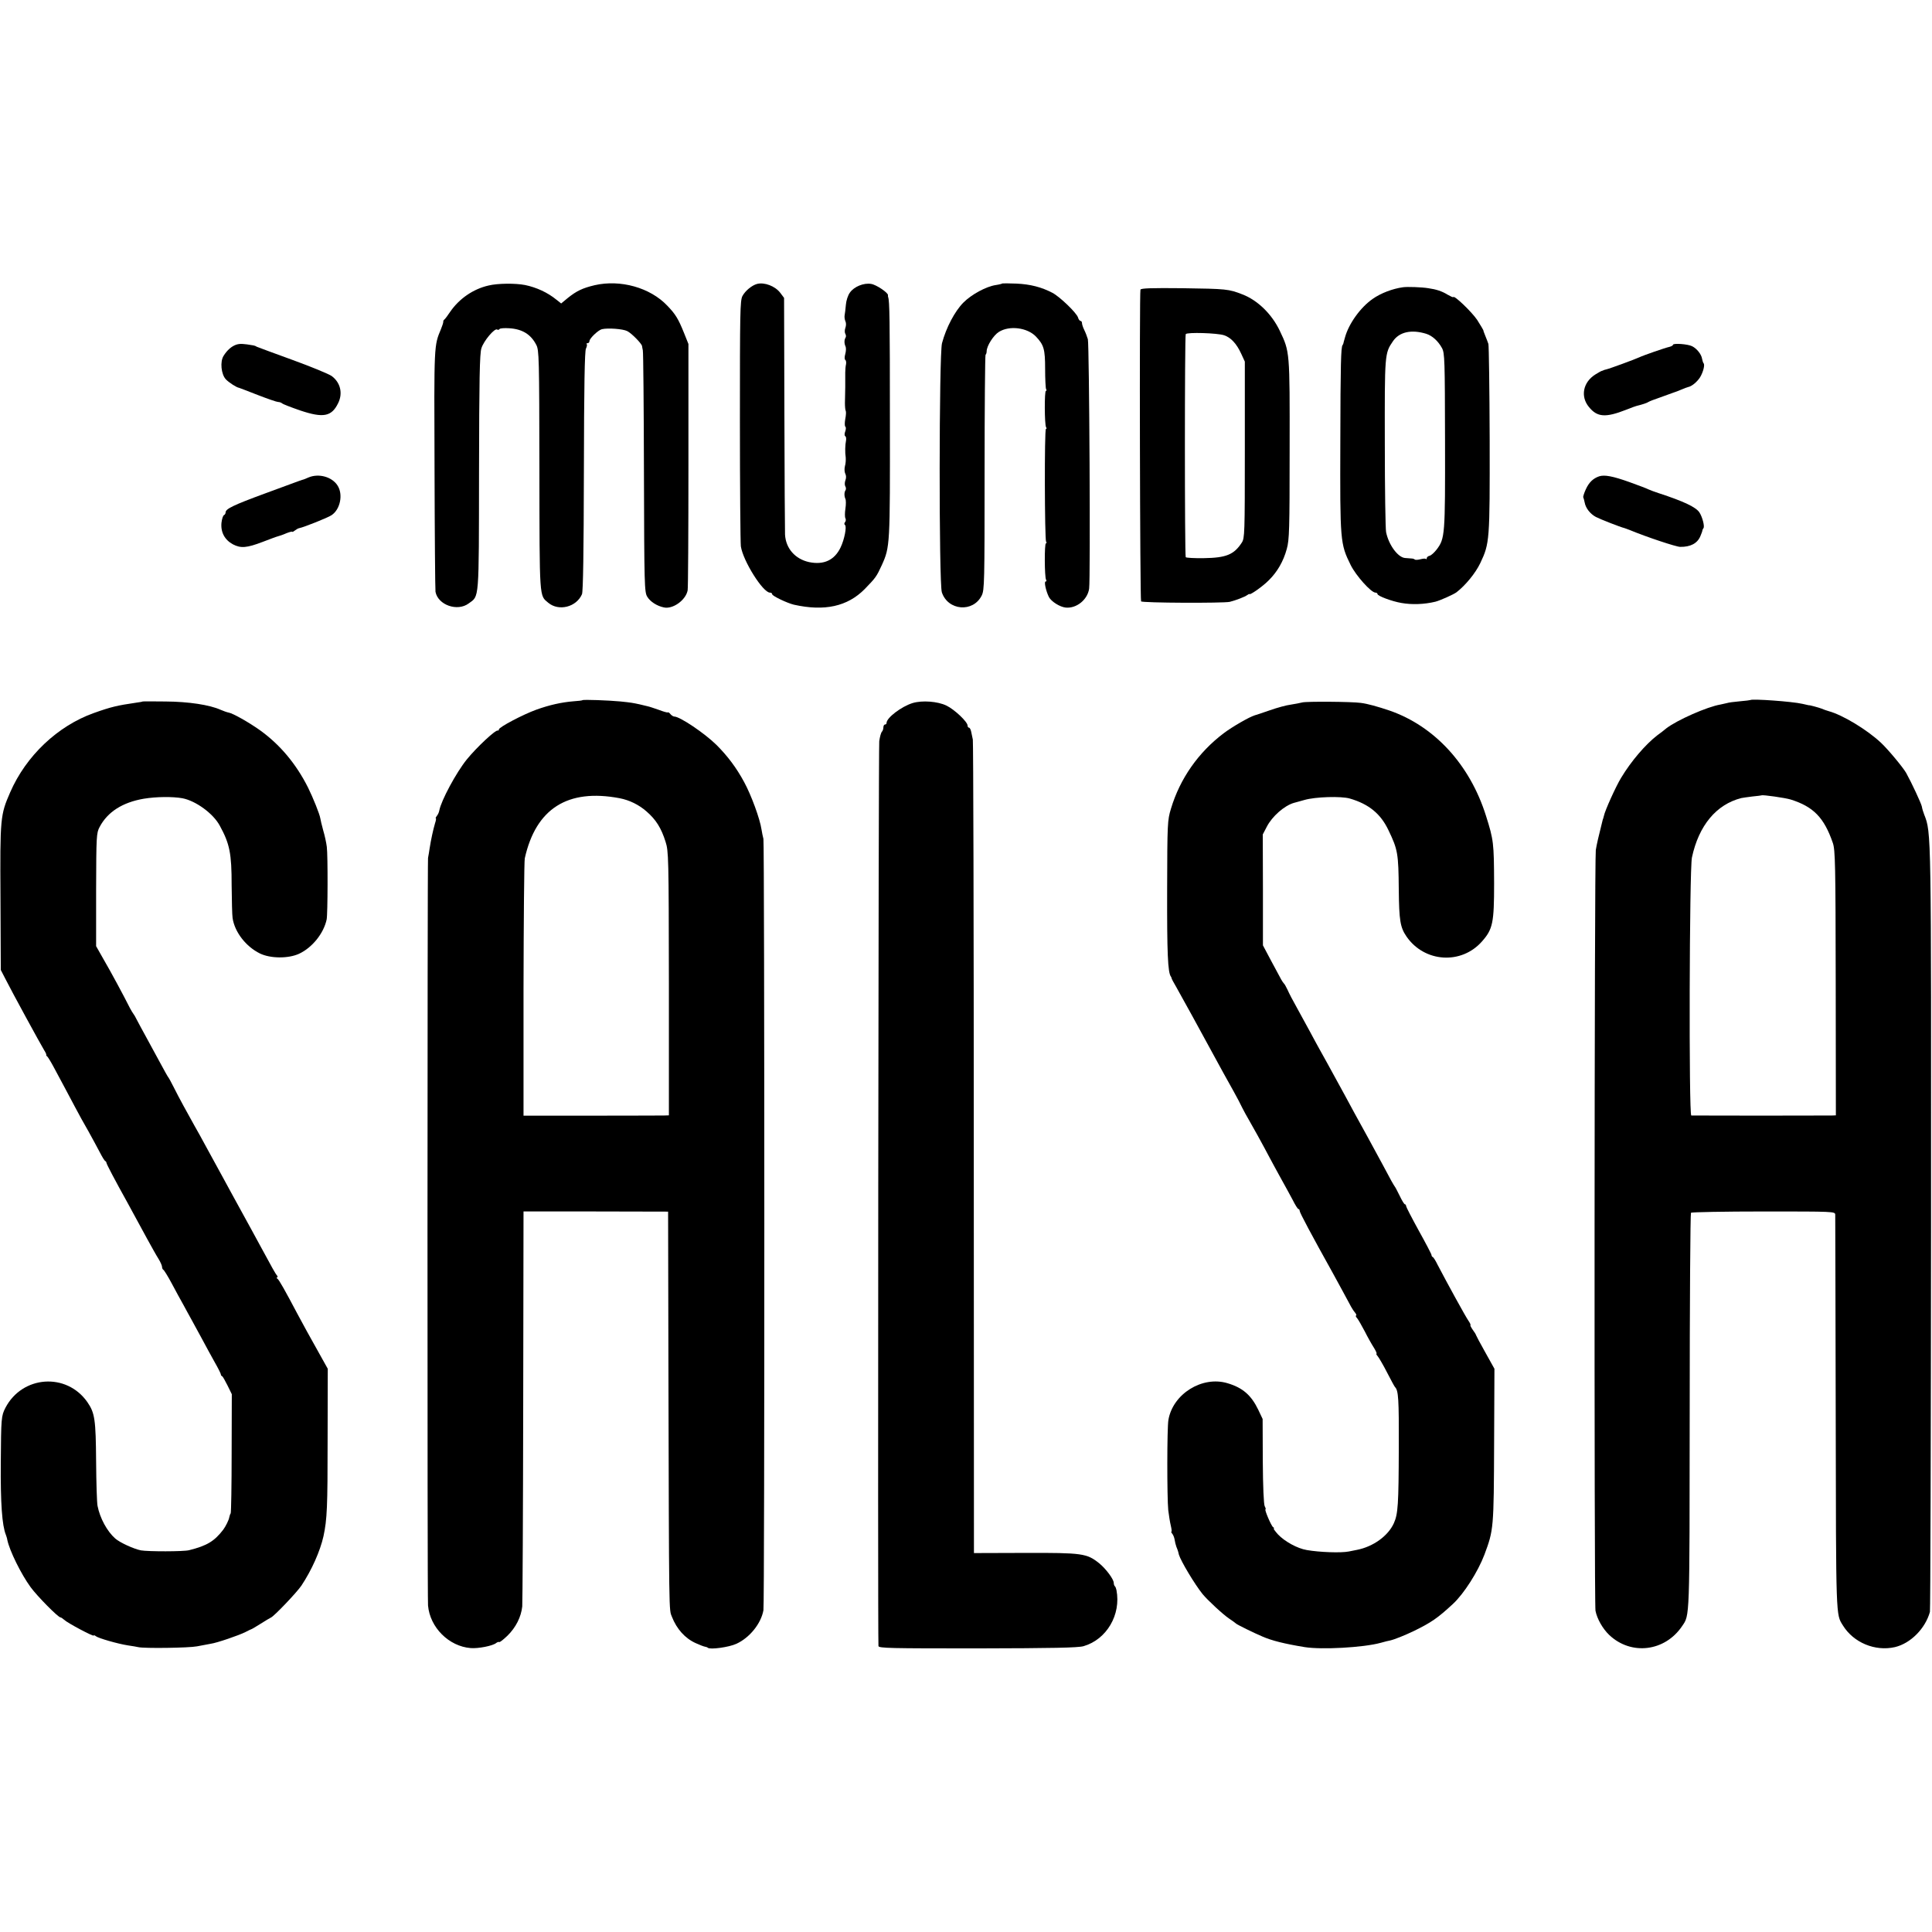
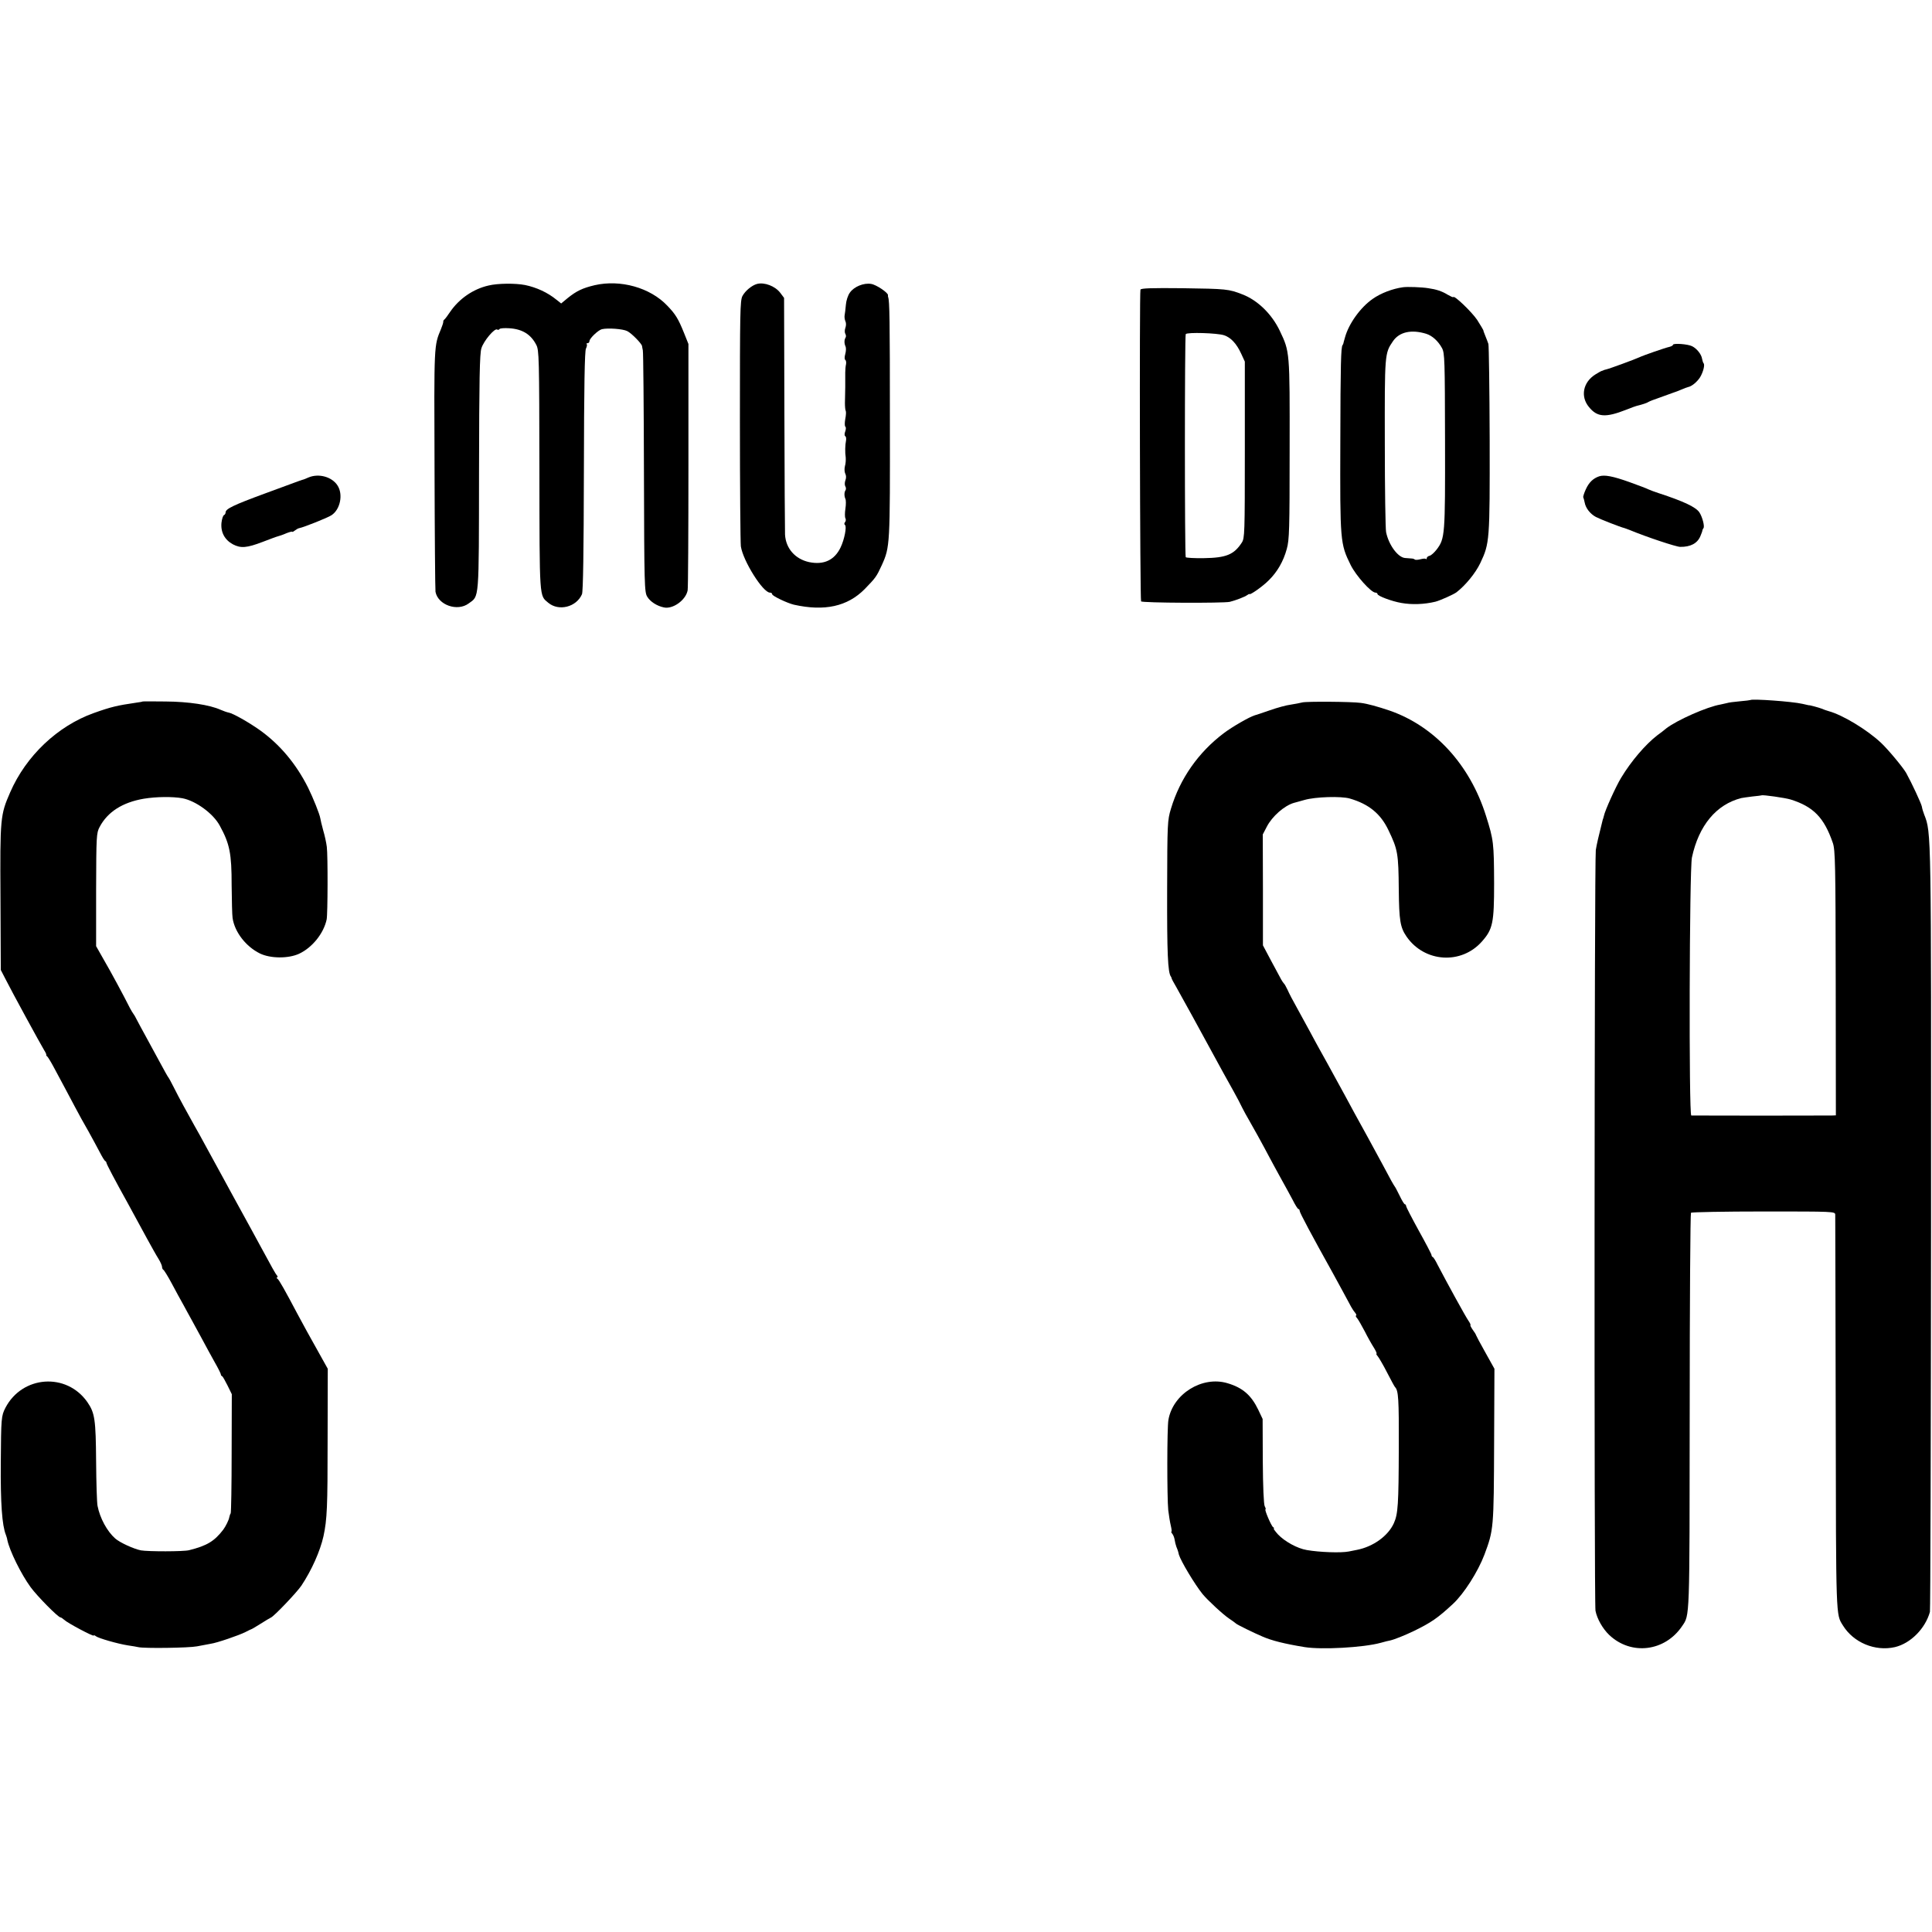
<svg xmlns="http://www.w3.org/2000/svg" version="1.0" width="1216pt" height="1216pt" viewBox="0 0 1216 1216" preserveAspectRatio="xMidYMid meet">
  <g transform="translate(0,1216) scale(0.1,-0.1)" fill="#000000" stroke="none">
    <path d="M3075 10363 c-97 -22 -185 -83 -242 -166 -15 -23 -32 -45 -36 -48 -5 -3 -8 -10 -7 -15 0 -5 -6 -25 -14 -44 -45 -108 -44 -90 -41 -883 1 -414 4 -761 6 -772 16 -83 138 -126 209 -73 67 49 64 6 65 823 1 590 4 749 15 783 14 46 83 128 99 118 5 -4 12 -2 15 3 3 5 31 7 61 5 82 -5 136 -38 170 -104 18 -33 19 -78 20 -790 1 -821 -1 -786 56 -834 66 -55 177 -27 212 54 7 17 11 261 12 775 1 538 5 756 13 771 6 12 8 24 5 28 -3 3 -1 6 5 6 7 0 12 6 12 13 0 17 55 69 78 75 38 9 133 2 160 -12 28 -14 91 -79 93 -94 0 -4 3 -16 5 -27 3 -11 6 -357 7 -770 2 -713 3 -752 21 -781 18 -30 60 -58 104 -67 56 -13 138 45 150 107 3 11 5 365 5 786 l0 765 -28 70 c-36 89 -53 117 -105 171 -108 114 -295 166 -457 129 -76 -18 -114 -36 -170 -81 l-41 -34 -29 23 c-56 46 -126 78 -198 93 -62 12 -172 11 -230 -3z" />
    <path d="M4765 10373 c-33 -9 -74 -43 -92 -76 -15 -29 -16 -104 -16 -782 0 -412 3 -770 6 -794 14 -92 139 -291 183 -291 8 0 14 -4 14 -10 0 -11 95 -56 137 -66 193 -43 337 -11 445 98 70 72 75 79 108 151 52 115 52 125 51 912 0 639 -2 751 -11 775 -1 3 -2 8 -1 12 2 15 -73 66 -106 71 -46 8 -108 -17 -134 -55 -12 -16 -23 -50 -25 -76 -2 -26 -6 -56 -8 -67 -2 -11 1 -28 5 -37 5 -10 5 -27 0 -41 -5 -13 -5 -30 -1 -37 5 -8 6 -19 2 -25 -9 -14 -9 -37 0 -56 4 -9 3 -30 -2 -48 -5 -17 -5 -33 0 -36 5 -3 7 -15 5 -27 -3 -12 -5 -36 -5 -53 0 -16 0 -57 0 -90 -1 -33 -1 -79 -2 -101 0 -23 2 -45 5 -50 3 -5 2 -28 -3 -52 -4 -23 -4 -45 1 -48 4 -2 4 -16 -1 -29 -5 -14 -6 -27 0 -30 5 -3 7 -15 5 -27 -6 -28 -7 -76 -2 -108 1 -14 0 -38 -5 -54 -4 -16 -3 -37 2 -47 6 -11 7 -27 1 -42 -5 -13 -5 -30 -1 -37 5 -8 6 -19 2 -25 -9 -13 -9 -37 -1 -55 4 -8 4 -36 0 -62 -4 -26 -4 -53 0 -60 4 -7 3 -18 -2 -24 -6 -7 -6 -14 -1 -18 13 -8 -3 -91 -27 -141 -38 -80 -105 -112 -198 -93 -88 19 -147 86 -152 173 -1 22 -3 366 -4 765 l-2 725 -24 32 c-32 42 -99 68 -146 56z" />
-     <path d="M6309 10376 c-2 -2 -20 -7 -41 -10 -61 -9 -153 -59 -204 -110 -54 -54 -109 -158 -135 -256 -19 -70 -20 -1509 -1 -1568 38 -116 197 -129 251 -20 17 35 18 80 18 772 0 405 3 739 6 743 4 3 7 13 7 22 0 33 43 101 77 122 67 42 179 27 233 -29 50 -53 58 -79 58 -204 0 -64 3 -121 6 -127 4 -6 4 -11 -1 -11 -10 0 -9 -213 1 -229 4 -6 4 -11 -1 -11 -10 0 -8 -694 1 -709 4 -6 4 -11 -1 -11 -10 0 -9 -213 1 -229 4 -6 3 -11 -3 -11 -11 0 2 -60 21 -98 15 -28 68 -62 105 -66 68 -7 138 49 148 119 9 59 1 1535 -8 1570 -5 17 -15 43 -23 59 -8 16 -14 35 -14 43 0 7 -4 13 -9 13 -5 0 -13 10 -16 22 -10 30 -114 130 -161 155 -69 36 -139 54 -226 58 -47 2 -87 2 -89 1z" />
    <path d="M8830 10352 c-65 -9 -139 -37 -190 -73 -78 -54 -152 -158 -175 -244 -5 -16 -9 -33 -10 -37 -2 -5 -3 -9 -5 -10 -10 -14 -13 -118 -14 -608 -2 -629 -1 -642 65 -776 33 -67 129 -174 156 -174 7 0 13 -4 13 -9 0 -12 91 -46 150 -56 67 -12 145 -9 215 8 30 8 113 45 132 59 57 44 120 121 150 184 59 125 60 139 59 779 -1 319 -5 589 -8 600 -4 11 -12 34 -19 50 -7 17 -13 33 -13 37 -1 3 -18 32 -39 65 -34 50 -145 157 -150 143 -1 -3 -18 5 -37 16 -34 21 -70 33 -120 40 -42 7 -133 10 -160 6z m147 -293 c38 -12 75 -46 99 -90 17 -32 18 -74 19 -584 1 -595 0 -614 -53 -684 -14 -18 -33 -36 -44 -39 -10 -2 -18 -9 -18 -15 0 -6 -3 -8 -6 -5 -3 4 -18 2 -34 -2 -16 -4 -31 -5 -35 -2 -3 4 -14 7 -23 7 -9 1 -27 2 -39 3 -45 4 -103 83 -119 163 -4 19 -8 270 -8 559 -1 564 -1 566 51 642 40 59 116 76 210 47z" />
    <path d="M7178 10337 c-7 -21 -3 -1952 4 -1962 6 -10 519 -12 558 -3 40 10 96 32 109 42 8 6 15 9 15 7 2 -9 85 49 122 87 53 52 92 119 113 197 16 57 18 120 18 627 1 620 1 613 -62 746 -50 105 -139 192 -235 229 -87 34 -101 35 -377 39 -195 2 -262 0 -265 -9z m526 -287 c43 -14 79 -53 108 -116 l23 -50 0 -555 c0 -529 -1 -556 -19 -584 -49 -76 -99 -96 -239 -98 -60 -1 -111 2 -114 6 -7 12 -7 1393 0 1404 8 13 199 7 241 -7z" />
-     <path d="M1488 9991 c-30 -10 -58 -34 -81 -71 -23 -37 -15 -115 14 -147 20 -21 68 -52 84 -54 2 0 55 -21 117 -45 62 -24 120 -44 128 -44 9 0 20 -4 26 -9 5 -5 57 -25 115 -45 144 -48 196 -38 237 46 31 62 15 130 -40 171 -18 13 -130 59 -248 102 -118 43 -219 80 -225 83 -5 4 -14 7 -20 8 -63 11 -84 12 -107 5z" />
    <path d="M10530 9990 c0 -4 -10 -10 -22 -13 -28 -6 -166 -54 -193 -67 -23 -11 -183 -70 -205 -75 -8 -2 -16 -4 -17 -5 -2 -2 -6 -3 -10 -4 -5 -1 -23 -11 -42 -23 -78 -49 -95 -139 -40 -205 52 -64 104 -68 234 -17 33 13 62 24 65 24 37 9 67 19 75 25 6 4 39 17 75 29 36 13 72 26 80 29 8 3 17 6 20 7 3 1 19 7 35 14 17 7 35 14 40 15 23 4 57 33 75 61 20 33 32 80 22 89 -3 4 -7 16 -9 27 -4 29 -33 65 -63 80 -28 14 -120 20 -120 9z" />
    <path d="M1942 9155 c-18 -8 -33 -14 -35 -14 -3 0 -4 0 -234 -85 -207 -76 -253 -99 -253 -121 0 -7 -5 -15 -10 -17 -6 -2 -13 -23 -16 -48 -6 -59 20 -108 72 -136 50 -26 87 -23 189 16 44 17 87 33 96 35 8 2 32 10 52 19 20 8 37 12 37 9 0 -3 7 1 16 8 9 7 21 14 28 15 27 5 178 65 202 81 56 36 75 132 38 188 -35 54 -118 77 -182 50z" />
    <path d="M10065 9162 c-38 -13 -64 -38 -84 -82 -11 -24 -18 -47 -16 -50 2 -4 6 -18 9 -33 6 -35 35 -72 71 -91 27 -14 154 -64 180 -70 6 -2 21 -8 35 -13 101 -42 290 -105 315 -105 65 -1 108 22 127 67 7 16 13 33 13 37 0 3 3 9 6 13 10 9 -6 71 -25 100 -22 33 -97 69 -256 121 -25 8 -54 19 -65 24 -11 6 -65 26 -120 46 -104 37 -156 47 -190 36z" />
-     <path d="M3666 7753 c-1 -2 -27 -5 -57 -7 -74 -6 -151 -23 -234 -53 -83 -30 -235 -110 -235 -124 0 -5 -3 -8 -7 -7 -15 5 -134 -107 -195 -182 -67 -83 -161 -258 -173 -321 -2 -12 -9 -27 -16 -35 -6 -8 -9 -14 -6 -14 3 0 1 -15 -5 -32 -11 -37 -26 -105 -34 -158 -3 -19 -7 -46 -10 -60 -4 -26 -5 -4654 0 -4705 12 -138 131 -257 268 -268 48 -4 140 14 161 32 8 6 16 8 19 6 3 -3 26 15 52 40 53 52 86 118 93 184 2 25 5 595 6 1266 l2 1220 455 0 455 -1 2 -974 c4 -1590 3 -1529 22 -1576 30 -77 83 -136 150 -166 24 -11 50 -21 57 -22 7 -1 16 -4 19 -7 13 -13 133 3 180 25 83 38 155 127 170 211 8 41 7 4823 0 4855 -4 14 -9 41 -12 59 -10 68 -65 217 -109 298 -49 91 -105 165 -174 234 -75 74 -231 179 -266 179 -6 0 -17 7 -24 15 -7 9 -15 14 -17 11 -2 -2 -28 5 -56 16 -29 10 -61 21 -72 23 -11 3 -33 8 -50 12 -42 9 -52 11 -120 18 -73 7 -234 13 -239 8z m234 -617 c62 -12 121 -41 169 -83 60 -52 93 -105 120 -191 19 -59 20 -94 21 -892 l0 -830 -32 -1 c-18 0 -224 -1 -458 -1 l-425 0 0 793 c1 437 4 809 8 827 70 313 270 440 597 378z" />
    <path d="M11017 7754 c-1 -1 -31 -5 -67 -8 -36 -3 -72 -8 -80 -11 -8 -2 -26 -6 -40 -9 -85 -14 -274 -98 -342 -150 -14 -12 -40 -32 -57 -44 -74 -57 -165 -163 -228 -268 -33 -54 -102 -207 -108 -239 -1 -5 -3 -12 -4 -15 -2 -3 -4 -12 -6 -20 -23 -92 -35 -142 -41 -180 -9 -53 -11 -4740 -2 -4788 10 -51 45 -113 87 -153 138 -130 350 -104 458 56 49 72 47 30 48 1352 0 683 4 1245 8 1250 5 4 210 8 458 8 442 0 449 0 450 -20 0 -11 2 -576 3 -1255 2 -1297 1 -1259 45 -1330 67 -109 203 -165 327 -137 99 23 192 117 221 222 3 11 6 1099 7 2418 1 2517 2 2484 -43 2600 -6 15 -13 38 -15 51 -4 20 -64 149 -99 212 -21 36 -114 148 -159 190 -88 82 -240 174 -328 198 -14 4 -34 11 -45 16 -15 6 -80 24 -80 21 0 0 -18 4 -40 9 -64 15 -318 33 -328 24z m253 -626 c144 -45 211 -114 266 -274 15 -44 17 -133 18 -882 l1 -832 -25 -1 c-28 -1 -869 -1 -885 0 -16 1 -12 1550 4 1624 43 201 153 334 311 374 8 2 40 6 70 10 30 3 56 6 57 7 6 5 151 -16 183 -26z" />
    <path d="M898 7745 c-2 -2 -21 -5 -43 -8 -116 -17 -156 -26 -265 -65 -227 -81 -426 -269 -526 -499 -62 -142 -64 -160 -61 -663 l2 -455 31 -60 c37 -74 221 -411 242 -445 9 -14 15 -27 13 -29 -1 -2 1 -7 6 -10 4 -3 24 -35 43 -71 19 -36 49 -92 67 -125 18 -33 48 -90 67 -126 19 -36 56 -104 83 -150 26 -47 59 -108 73 -135 14 -27 28 -50 33 -52 4 -2 7 -7 7 -11 0 -7 53 -108 132 -250 44 -80 68 -124 123 -226 27 -49 59 -107 72 -127 13 -21 23 -44 23 -52 0 -8 4 -16 8 -18 4 -1 29 -41 54 -88 25 -47 57 -106 72 -132 14 -27 38 -69 52 -95 15 -27 45 -82 67 -123 22 -41 57 -106 78 -143 22 -38 39 -73 39 -77 0 -5 3 -10 8 -12 4 -1 19 -28 34 -58 l27 -55 -1 -370 c0 -203 -3 -374 -6 -380 -4 -5 -7 -17 -9 -25 -2 -16 -23 -58 -38 -78 -56 -73 -103 -101 -215 -129 -35 -9 -257 -9 -303 -1 -45 9 -133 49 -162 75 -51 45 -96 128 -111 205 -4 18 -8 143 -9 278 -2 266 -8 307 -55 375 -131 188 -410 168 -516 -36 -26 -51 -27 -64 -29 -346 -2 -254 8 -394 32 -453 3 -8 8 -23 9 -32 14 -68 87 -216 147 -298 42 -57 173 -190 188 -190 4 0 14 -7 23 -15 19 -19 186 -108 186 -99 0 3 6 2 13 -4 16 -13 138 -48 202 -58 28 -4 57 -9 65 -11 36 -9 320 -5 370 5 30 6 69 13 85 16 39 5 181 54 220 74 17 9 32 16 35 17 3 0 30 16 60 35 30 19 60 37 65 39 20 8 162 157 192 201 65 98 118 217 139 311 23 107 26 186 26 599 l1 455 -53 95 c-29 52 -64 115 -78 140 -14 25 -39 72 -57 105 -82 155 -119 221 -129 227 -6 4 -7 8 -2 8 5 0 4 6 -1 13 -10 11 -27 42 -111 197 -19 36 -70 128 -112 205 -42 77 -93 169 -112 205 -80 147 -97 177 -123 225 -15 28 -42 77 -61 110 -18 33 -49 89 -69 125 -20 36 -48 90 -63 120 -15 30 -30 57 -33 60 -3 3 -28 48 -56 100 -28 52 -67 124 -87 160 -20 36 -44 81 -54 100 -9 19 -20 37 -23 40 -3 3 -12 19 -21 35 -37 74 -122 232 -166 307 l-47 83 0 355 c1 340 2 357 22 395 50 95 144 155 278 178 79 13 181 14 243 3 84 -16 194 -96 235 -172 63 -115 75 -175 75 -375 1 -96 3 -189 6 -207 13 -88 83 -179 172 -223 66 -32 178 -33 246 -2 82 38 155 127 174 216 7 32 8 403 1 457 -3 25 -13 72 -23 105 -9 33 -17 67 -18 75 -4 26 -45 128 -77 193 -76 151 -178 272 -304 362 -69 49 -168 105 -195 110 -11 2 -34 10 -52 18 -69 31 -201 51 -345 52 -78 1 -144 1 -145 0z" />
-     <path d="M5744 7735 c-71 -22 -164 -93 -164 -125 0 -6 -4 -10 -10 -10 -5 0 -10 -8 -10 -18 0 -10 -4 -22 -9 -27 -6 -6 -13 -32 -17 -60 -5 -36 -10 -5593 -5 -5695 1 -14 73 -15 624 -15 473 1 633 4 667 14 145 42 237 198 207 353 -2 10 -6 21 -10 24 -4 4 -7 13 -7 21 0 23 -49 89 -92 124 -78 62 -105 66 -465 65 l-323 -1 -1 2550 c0 1403 -3 2559 -6 2570 -2 11 -7 32 -10 48 -3 15 -9 27 -14 27 -5 0 -9 6 -9 13 0 24 -83 102 -133 126 -56 27 -153 34 -213 16z" />
    <path d="M8197 7739 c-15 -4 -48 -10 -73 -14 -26 -3 -85 -19 -133 -36 -47 -16 -90 -31 -96 -32 -32 -10 -139 -71 -193 -112 -159 -120 -275 -285 -332 -475 -22 -73 -23 -89 -24 -505 -1 -404 4 -527 24 -552 2 -2 3 -6 4 -10 1 -5 13 -28 28 -53 25 -44 165 -298 228 -415 44 -81 91 -167 135 -245 20 -36 45 -83 55 -105 11 -22 29 -54 39 -71 19 -32 91 -162 134 -244 13 -25 44 -81 68 -125 25 -44 58 -106 75 -137 16 -32 32 -58 37 -58 4 0 7 -5 7 -11 0 -11 73 -148 210 -394 9 -16 36 -66 60 -110 24 -44 48 -89 54 -100 6 -11 17 -28 25 -37 8 -10 10 -18 6 -18 -4 0 -2 -8 7 -17 8 -10 29 -47 48 -83 18 -36 44 -82 57 -102 13 -21 20 -38 17 -38 -4 0 0 -8 8 -17 8 -10 35 -56 59 -103 24 -47 46 -87 49 -90 22 -22 25 -74 24 -380 -1 -362 -5 -419 -31 -477 -36 -80 -130 -148 -233 -168 -14 -3 -36 -7 -50 -10 -49 -10 -185 -5 -265 9 -60 10 -139 54 -181 98 -19 21 -31 38 -27 38 4 0 3 4 -4 8 -12 8 -56 112 -48 112 3 0 1 9 -5 20 -6 12 -11 121 -12 284 l-1 265 -28 59 c-44 91 -98 138 -193 166 -159 48 -344 -67 -372 -231 -9 -49 -9 -489 -1 -568 4 -33 11 -77 16 -97 5 -21 7 -38 4 -38 -3 0 -1 -6 5 -13 6 -7 13 -24 15 -37 2 -14 7 -34 11 -45 5 -11 9 -24 11 -30 1 -5 4 -14 5 -20 13 -42 99 -186 149 -248 30 -37 130 -130 168 -155 21 -14 40 -28 43 -31 5 -6 117 -61 165 -81 59 -26 139 -46 267 -67 107 -17 368 -3 478 27 25 7 52 14 60 15 27 6 94 33 150 60 108 53 148 80 245 170 69 64 157 202 198 310 58 156 59 163 61 705 l2 465 -58 104 c-32 57 -58 106 -58 108 0 3 -9 18 -21 34 -11 16 -17 29 -14 29 3 0 -2 12 -13 28 -17 24 -133 235 -194 352 -12 25 -26 47 -30 48 -5 2 -8 8 -8 13 0 5 -36 74 -80 153 -44 80 -80 150 -80 155 0 6 -3 11 -7 11 -5 0 -19 24 -33 53 -14 28 -27 54 -30 57 -3 3 -13 21 -24 40 -21 41 -66 122 -146 270 -32 58 -71 130 -88 160 -16 30 -41 75 -54 100 -38 69 -82 149 -115 210 -17 30 -39 71 -50 90 -11 20 -37 67 -57 105 -21 39 -58 106 -82 150 -25 44 -52 96 -60 115 -9 19 -19 37 -23 40 -3 3 -11 14 -17 25 -6 11 -34 64 -63 117 l-52 98 0 349 -1 349 25 48 c33 65 111 134 172 151 6 1 35 10 65 18 69 20 231 25 286 9 120 -35 194 -96 243 -199 59 -123 63 -146 65 -375 2 -193 9 -237 49 -295 113 -163 345 -178 475 -30 68 77 76 117 76 365 -1 255 -3 273 -51 425 -101 322 -324 565 -608 663 -71 24 -138 43 -180 48 -57 8 -340 10 -368 3z" />
  </g>
</svg>